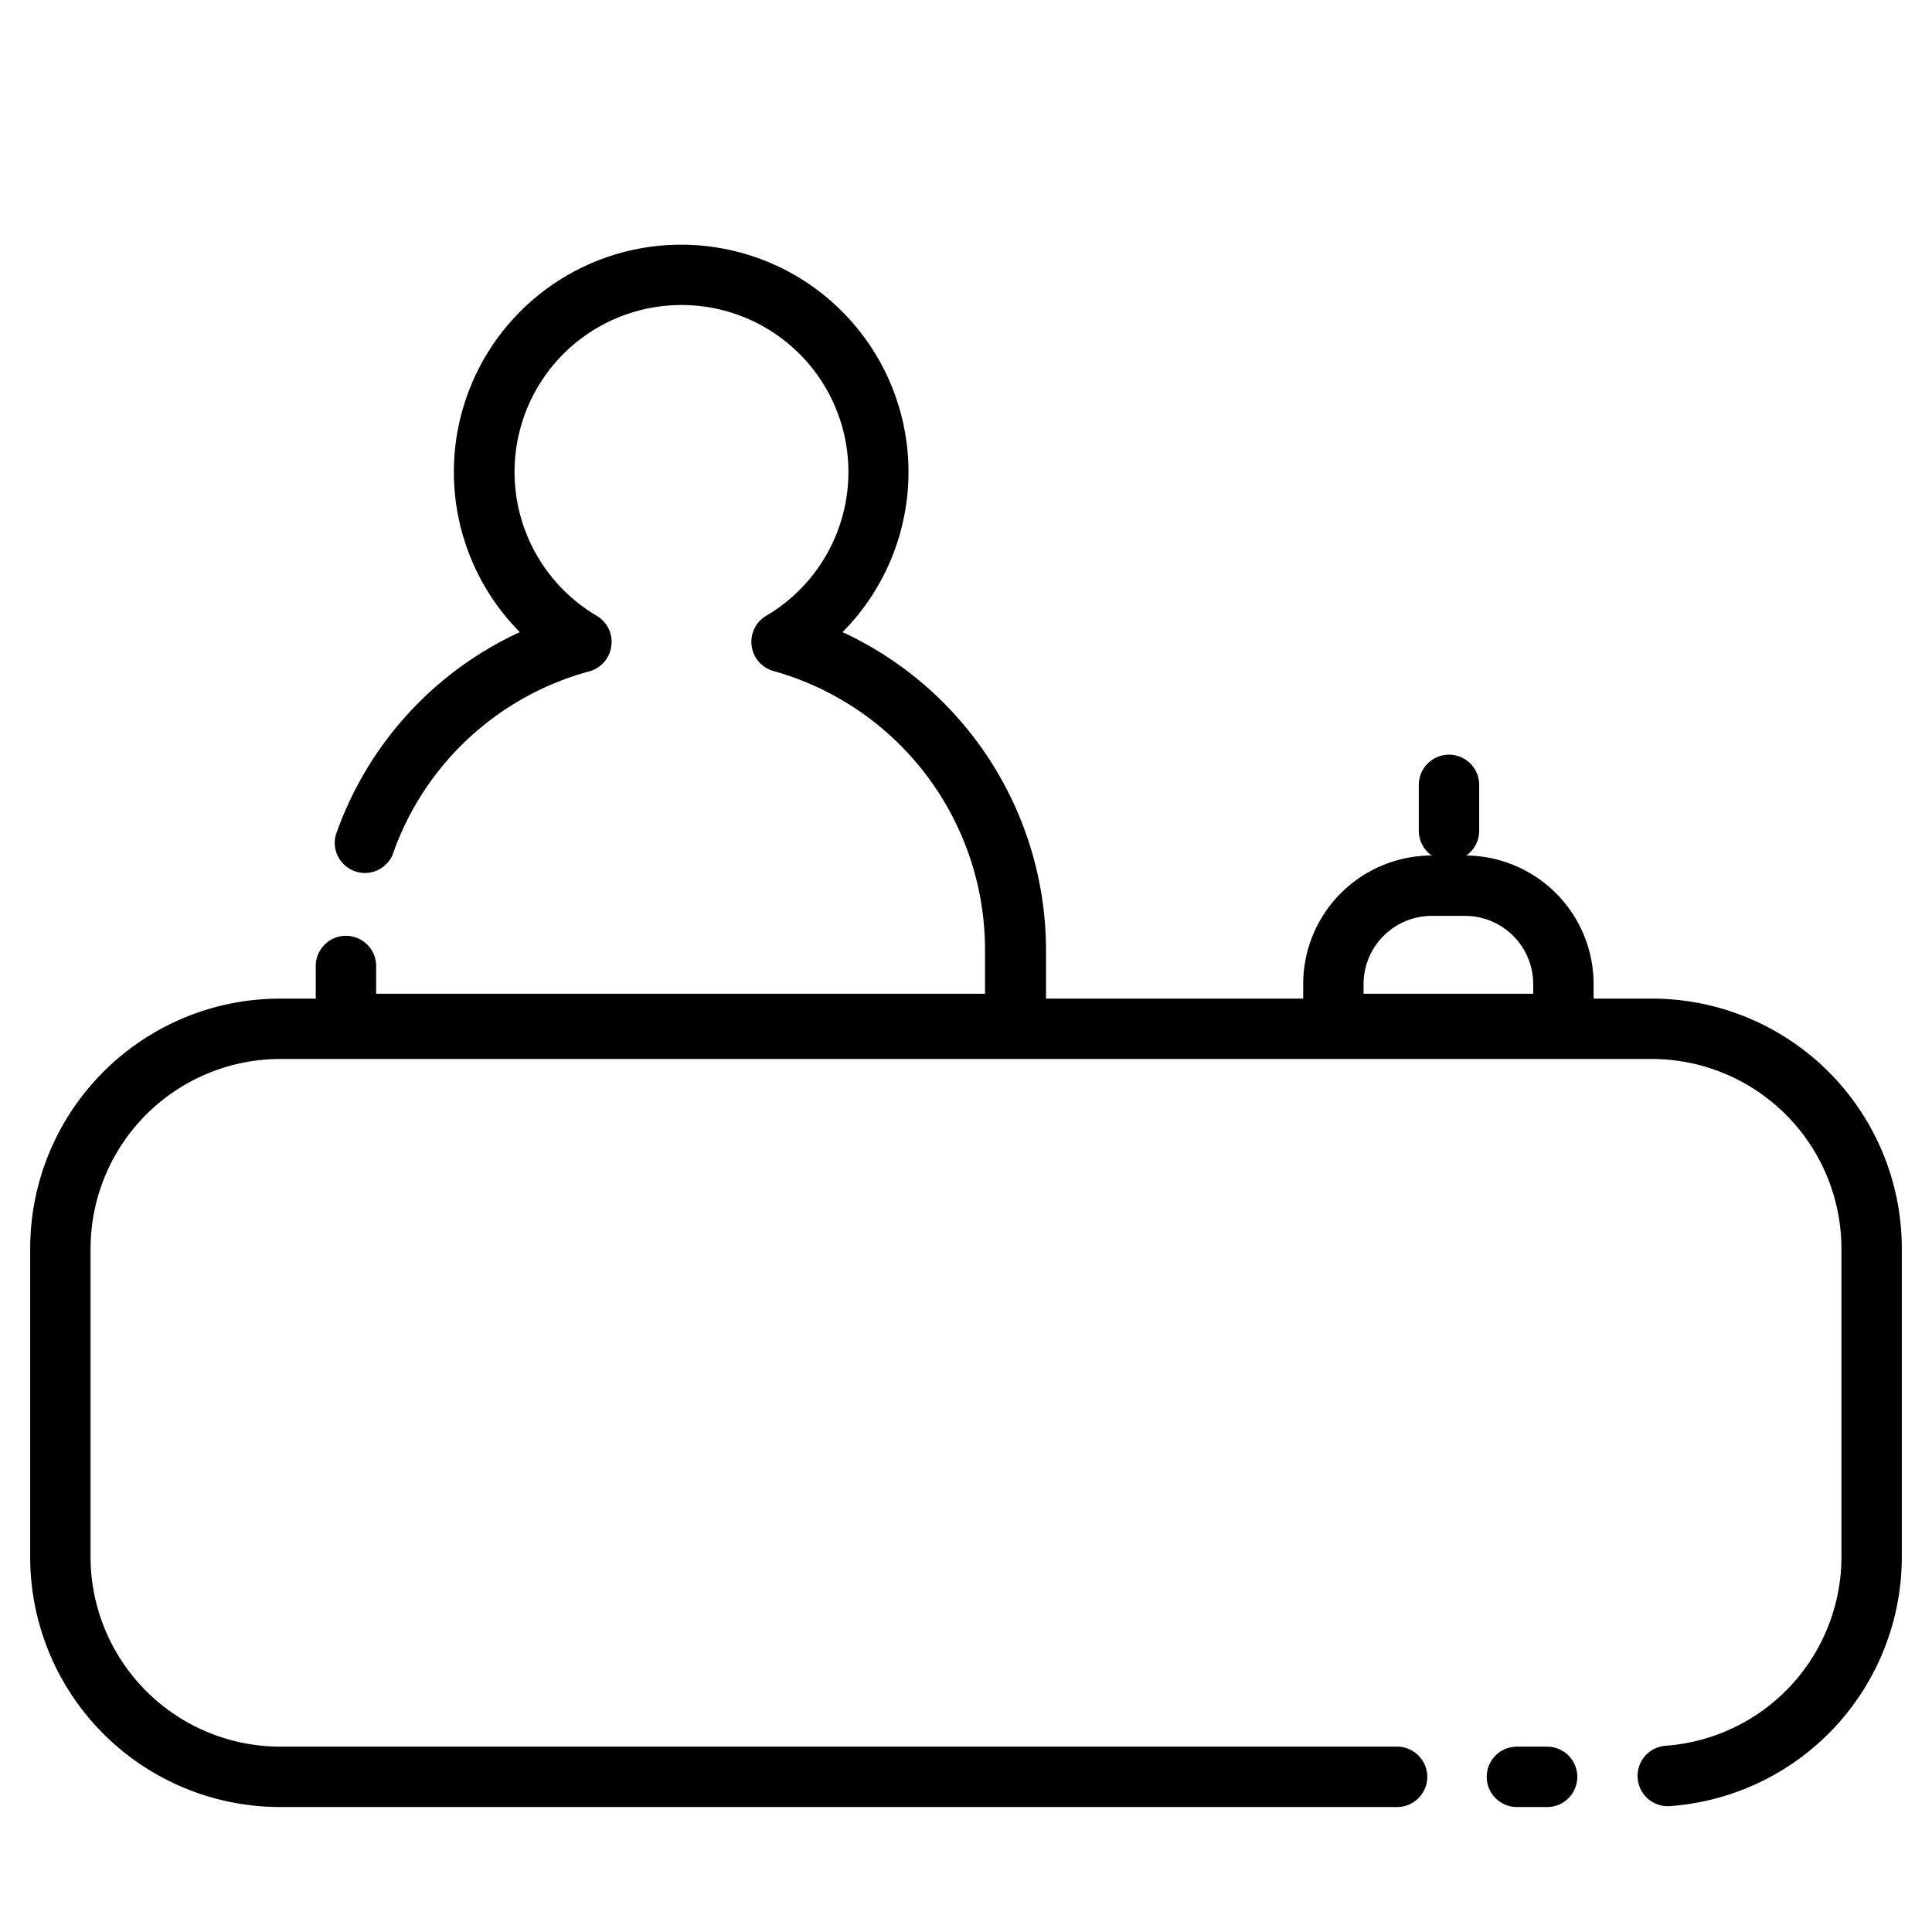
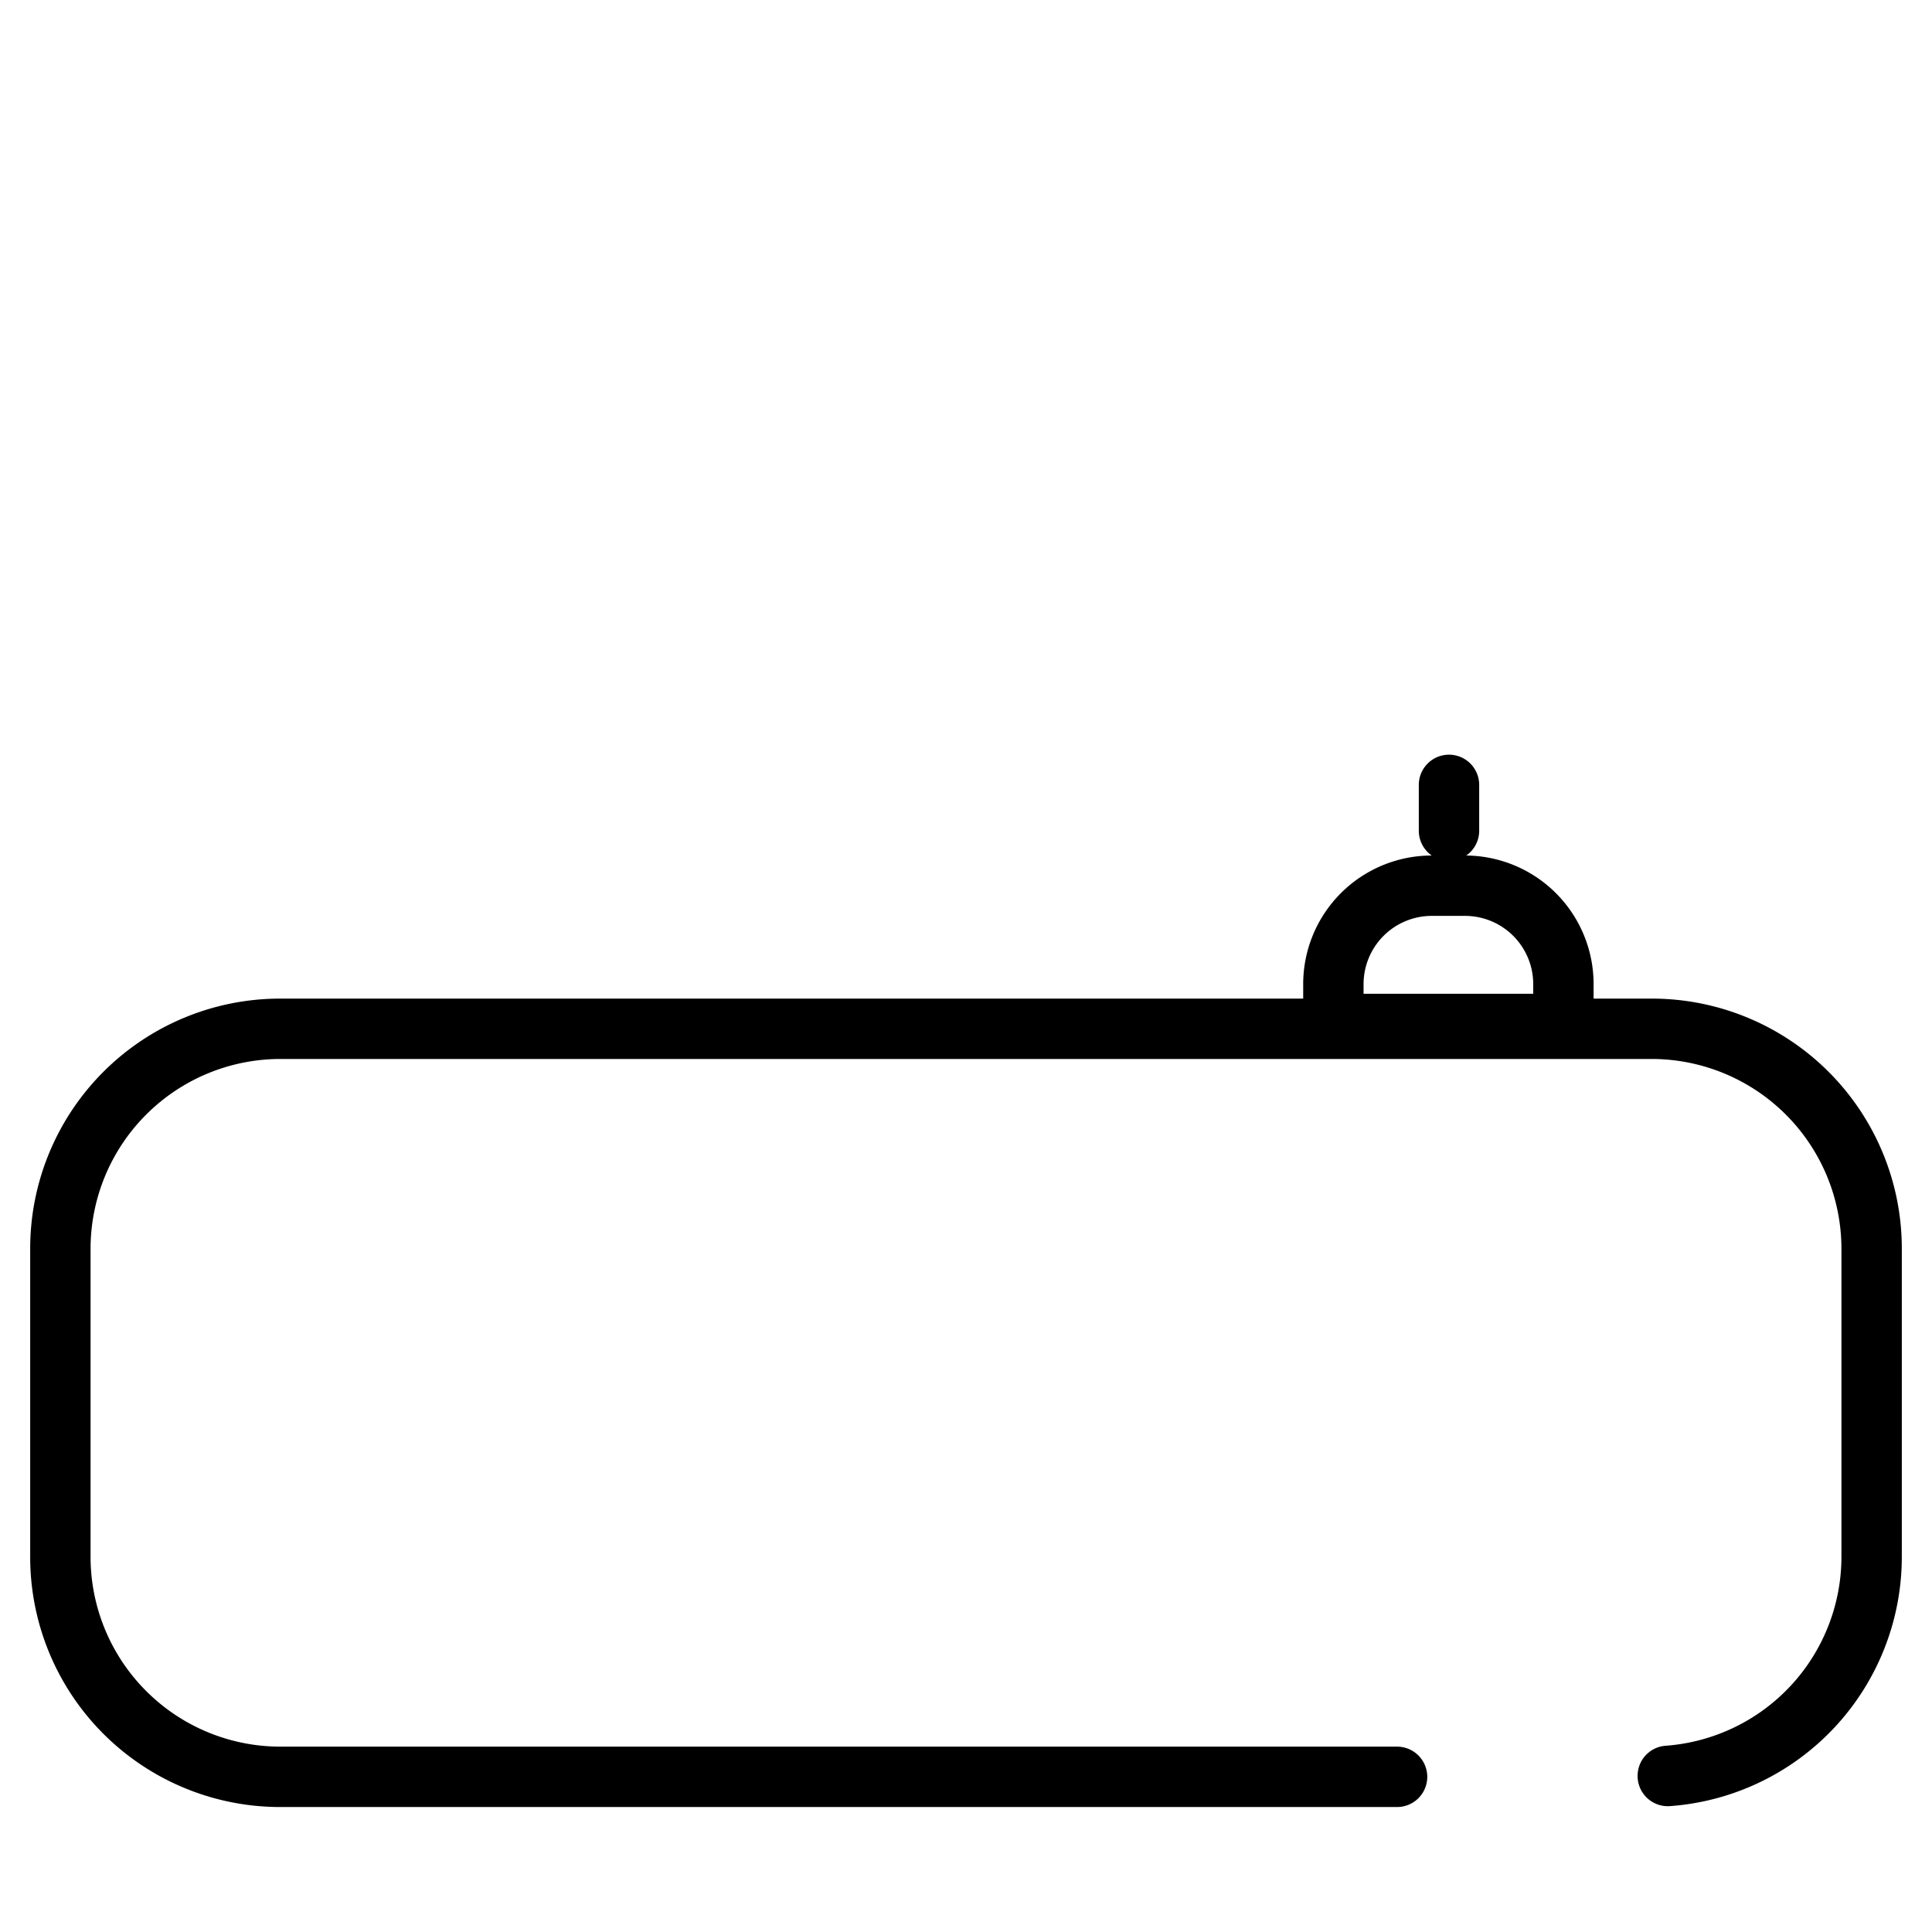
<svg xmlns="http://www.w3.org/2000/svg" height="16" viewBox="0 0 64 64" width="16">
  <g id="Layer_24" data-name="Layer 24">
-     <path d="m51.25 59.86h-1a1 1 0 0 1 0-2h1a1 1 0 0 1 0 2z" />
    <path d="m46.25 59.86h-37a8.28 8.28 0 0 1 -8.25-8.28v-10.22a8.28 8.28 0 0 1 8.28-8.28h45.44a8.28 8.28 0 0 1 8.28 8.28v10.22a8.28 8.28 0 0 1 -7.68 8.25 1 1 0 0 1 -1.07-.93 1 1 0 0 1 .93-1.07 6.28 6.28 0 0 0 5.82-6.25v-10.22a6.29 6.29 0 0 0 -6.28-6.28h-45.44a6.29 6.29 0 0 0 -6.28 6.28v10.22a6.29 6.29 0 0 0 6.28 6.28h37a1 1 0 0 1 0 2z" />
-     <path d="m33.63 34.92h-22.17a1 1 0 0 1 -1-1v-1.92a1 1 0 0 1 2 0v.92h20.17v-1.45a9.59 9.59 0 0 0 -7-9.24 1 1 0 0 1 -.73-.83 1 1 0 0 1 .48-1 5.53 5.53 0 1 0 -5.61 0 1 1 0 0 1 .48 1 1 1 0 0 1 -.73.84 9.53 9.53 0 0 0 -6.52 6.09 1 1 0 0 1 -1.88-.66 11.58 11.58 0 0 1 6.1-6.73 7.53 7.53 0 1 1 10.69 0 11.62 11.62 0 0 1 6.74 10.53v2.45a1 1 0 0 1 -1.02 1z" />
    <path d="m51.79 34.92h-7.62a1 1 0 0 1 -1-1v-1.32a4.26 4.26 0 0 1 4.26-4.26h1.1a4.26 4.26 0 0 1 4.26 4.26v1.32a1 1 0 0 1 -1 1zm-6.62-2h5.62v-.32a2.26 2.26 0 0 0 -2.26-2.26h-1.1a2.26 2.26 0 0 0 -2.26 2.26z" />
    <path d="m48 28.52a1 1 0 0 1 -1-1v-1.52a1 1 0 1 1 2 0v1.52a1 1 0 0 1 -1 1z" />
  </g>
</svg>